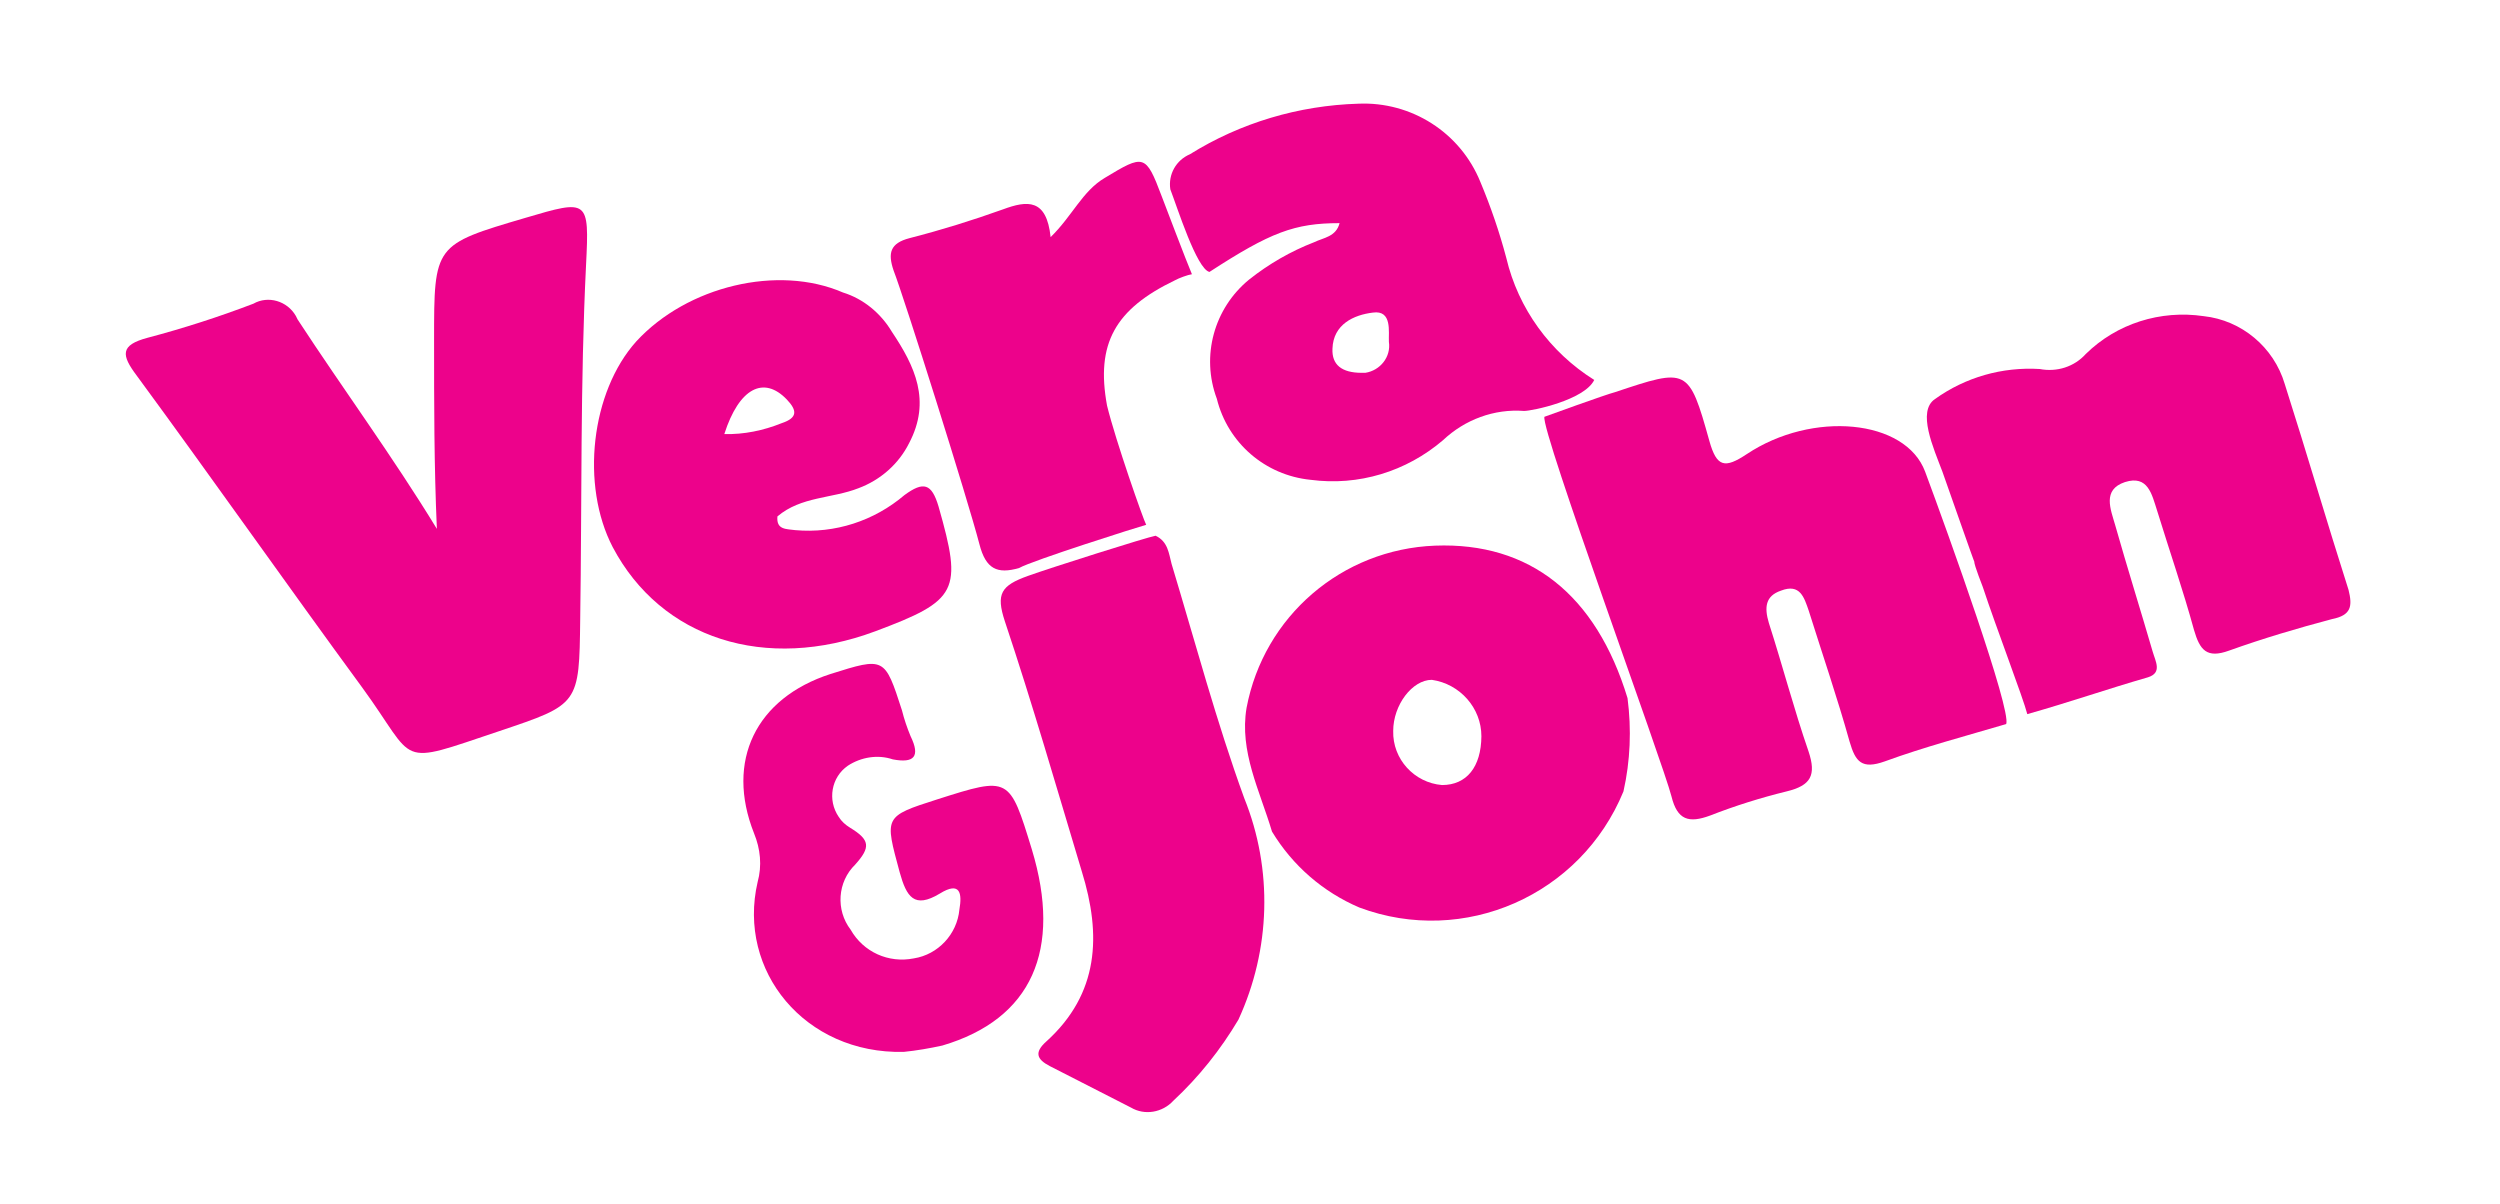
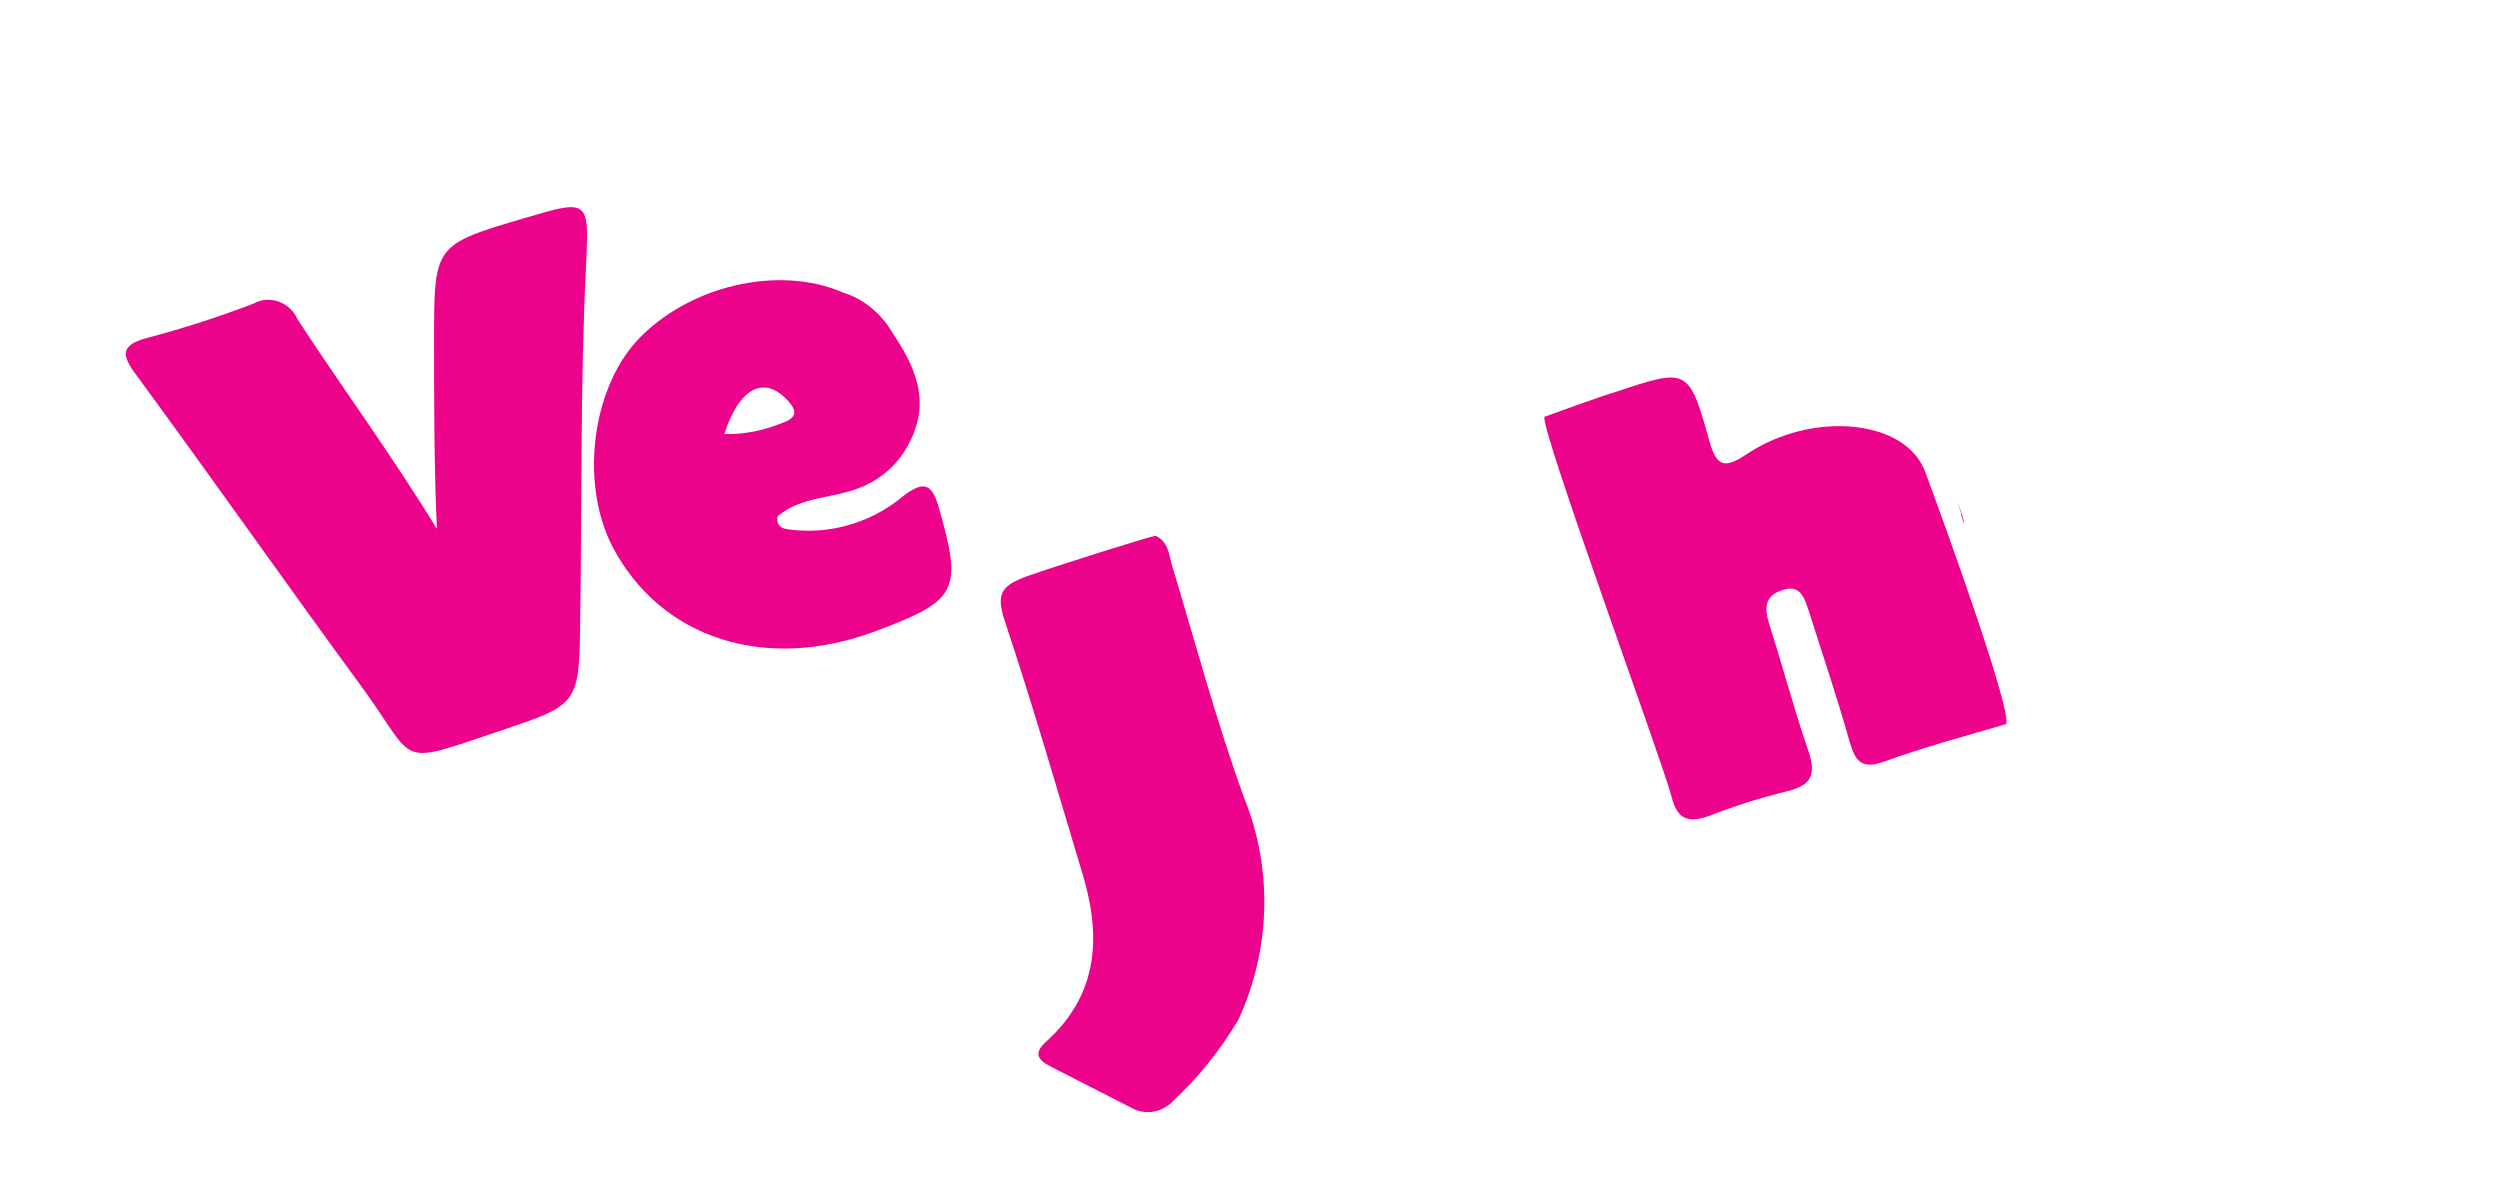
<svg xmlns="http://www.w3.org/2000/svg" version="1.1" id="Layer_1" x="0px" y="0px" viewBox="0 0 983.7 473.6" style="enable-background:new 0 0 983.7 473.6;" xml:space="preserve">
  <style type="text/css">
	.st0{fill:#ED028B;}
</style>
  <g>
    <path class="st0" d="M206.8,85.7c-36,10.6-36,10.6-36,48.2c0,24.7,0,49.3,1.1,74.2c-17.4-28.5-36.9-55-54.8-82.4   c-0.2-0.5-0.5-0.9-0.7-1.4c-3.4-5.9-10.9-8.1-16.7-4.8c-13.6,5.2-27.6,9.7-41.6,13.4c-10.9,2.9-10.4,6.8-4.3,14.9   c29.9,40.7,58.8,81.9,88.7,122.7c22,30.1,12.7,31,53.9,17.2c31.5-10.6,31.5-10.4,31.9-44.1c0.7-46.6,0-93,2.3-139.4   C231.9,78.4,231.5,78.4,206.8,85.7z" />
-     <path class="st0" d="M406,334.2c-8.8-28.7-8.8-28.7-37.1-19.7c-21.3,6.8-20.8,6.8-14.9,28.7c2.7,9.7,5.7,14.5,15.8,8.4   c8.1-5,8.8,0,7.7,6.3c-0.9,9.7-8.4,17.7-17.9,19.2c-10,2-19.9-2.5-24.9-11.3c-5.9-7.7-5.2-18.8,1.8-25.6c6.1-6.8,5.9-9.7-2-14.5   c-1.8-1.1-3.4-2.5-4.5-4.3c-4.5-6.6-2.9-15.6,3.6-20.1c5.2-3.4,11.8-4.5,17.7-2.5c8.4,1.6,10.9-1.1,7-9.1   c-1.4-3.4-2.5-6.6-3.4-10.2c-6.8-21-6.8-21-28.1-14.3c-29.4,9.5-41.4,34.2-30.1,62.7c2.5,6.1,3.2,12.7,1.4,19.2   c-8.1,34.9,18.6,67.7,57.5,66.8c5-0.5,10.2-1.4,15.2-2.5C406,401,418,373.8,406,334.2z" />
-     <path class="st0" d="M924.1,232.1c-8.6-26.9-16.5-54.1-25.1-81c-4.3-14.5-17-25.1-31.9-26.7c-17-2.5-34.2,2.9-46.4,14.9   c-4.5,5-11.3,7.2-18.1,5.9c-14.7-0.9-29.2,3.2-41.2,11.8c-7.2,4.8-0.6,19.3,2.9,28.6c1.7,4.7,13.2,37.7,12.5,35.2   c0,1.8,3.4,10,3.4,10.2c5.2,15.8,15.9,43.7,17.5,50c17.6-5,30.9-9.7,47.5-14.5c5.7-1.8,2.9-6.3,1.8-10.2c-4.8-16.5-10-33-14.7-49.6   c-1.8-6.3-5.2-14,3.8-17c9.1-2.9,10.6,4.8,12.7,11.3c4.8,15.6,10.2,31.2,14.5,46.9c2.3,7.9,5,11.3,13.8,8.1   c13.4-4.8,26.9-8.8,40.5-12.4C925.2,242.1,925.7,238.5,924.1,232.1z" />
    <path class="st0" d="M757.5,185.6c-7.7-20.7-44.4-24.1-70.2-6.9c-8.6,5.7-11.8,5.2-14.7-5.2c-8.1-29-8.6-28.7-37.1-19.2   c-3.6,0.9-27.8,9.7-27.8,9.7c-1.6,5,46.9,136.9,50,149.4c2.3,9.3,6.8,10.6,15.2,7.5c9.7-3.8,19.9-7,30.1-9.5   c9.5-2.3,11.8-6.3,8.6-15.8c-5.7-16.5-10.2-33.7-15.6-50.5c-1.8-6.1-1.4-10.6,4.8-12.7c7.5-2.9,9.1,2.7,10.9,7.9   c5.4,17.2,11.3,34.4,16.1,51.6c2.3,7.9,4.8,10.9,13.8,7.7c15.6-5.7,31.9-10,47.8-14.7C791.5,279.4,766.7,210.3,757.5,185.6z" />
    <path class="st0" d="M772.7,205.9v-1.1c-0.7-2.9-2-5.7-2.9-8.6l2,6.3l-0.2-0.2L772.7,205.9z" />
-     <path class="st0" d="M564.7,214.7c-36.7,1.4-67.4,27.8-74.2,63.8c-2.9,17.2,5.2,32.6,10,48.7c8.1,13.4,20.1,23.8,34.4,29.9   c41.2,15.4,87.1-4.8,103.9-45.7c2.7-12,3.2-24.4,1.6-36.7C628,233.9,601.8,213.3,564.7,214.7z M567.4,308.9   c-10.9-0.9-19.5-10.2-19.2-21.3c0-10.2,7.5-20.1,15.2-20.1c11.1,1.6,19.5,11.1,19.5,22.2C582.8,301.8,577.1,308.9,567.4,308.9z" />
-     <path class="st0" d="M385.4,214.2c2.5,9.7,7,11.8,15.6,9.3c5-2.9,47.3-16.3,50-17c-1.1-2-12-33-15.4-46.9   c-4.5-24.4,3.2-38,26.7-49.3c1.6-0.9,5.2-2.2,6.7-2.4c-1.8-4.1-11.9-30.7-11.9-30.7c-6.3-16.7-7-16.5-22.4-7.2   c-8.8,5.2-12.7,14.9-21.3,23.3c-1.6-15.2-9.1-14.5-18.8-10.9c-12,4.3-24.2,8.1-36.7,11.3c-7.7,2-8.6,5.9-6.3,12.7   C355.8,117.2,380.9,196.8,385.4,214.2z" />
    <path class="st0" d="M344.4,248.4c32.6-12.2,34.4-15.8,24.9-49.1c-2.7-9.1-5.9-10-13.4-4.5c-12,10.2-27.4,15.2-43,13.8   c-3.4-0.5-7.5,0-7-5.4c9.3-7.9,21.5-7,31.9-11.1c8.6-3.2,15.8-9.5,19.9-17.7c8.8-16.7,2.3-30.3-6.8-43.9   c-4.3-7.2-11.1-12.9-19.2-15.4c-25.6-11.1-61.3-2.5-81.3,19.2c-17.9,19.9-22,56.6-9.3,81C260.2,251.4,301.2,264.5,344.4,248.4z    M309.6,157.2c4.1,4.3,4.3,7.2-2,9.3c-7.2,2.9-14.9,4.5-22.6,4.3C290.8,152.7,300.5,147.7,309.6,157.2z" />
-     <path class="st0" d="M475.9,107c24-15.6,33.5-19.2,51.2-19.2c-1.4,5.4-6.3,5.7-10,7.5c-9.3,3.6-17.9,8.6-25.6,14.7   c-13.8,11.3-19,30.1-12.7,46.9c4.3,17.4,19,30.1,36.9,31.9c18.8,2.5,37.6-3.2,52.1-15.6c8.6-8.1,20.1-12.4,31.9-11.5   c3.2,0,23.8-4.3,27.6-12.2c-17.4-10.9-29.9-28.1-34.6-48c-2.7-10.2-6.1-20.1-10.2-29.9c-7.9-19.5-27.2-31.7-48-30.8   c-23.5,0.7-46.4,7.5-66.3,19.9c-5.4,2.3-8.6,7.9-7.7,13.8C463.2,81.5,470.9,105.9,475.9,107z M540.2,123c7.7-1.1,6.1,7.7,6.3,11.5   c0.9,5.9-3.4,11.3-9.3,12.2c-0.5,0-0.9,0-1.4,0c-7.9,0-11.8-3.2-11.5-9.5C524.6,127.6,532.7,123.9,540.2,123z" />
    <path class="st0" d="M461,221.9c-1.1-4.1-1.4-8.8-6.3-11.1c-3.4,0.6-41,12.5-50.2,15.8c-10.6,3.8-12.7,7-9.1,17.9   c10.9,32.6,20.4,65.6,30.3,98.5c7.7,24.9,6.8,48-14,66.8c-4.8,4.3-3.8,7,1.4,9.7c10.6,5.4,21.3,10.9,31.9,16.3   c5.4,3.2,12.4,2,16.7-2.7c10-9.3,18.6-20.1,25.6-31.9c12.7-27.6,13.6-59.1,2.3-87.1C478.7,284.2,470.3,252.7,461,221.9z" />
  </g>
</svg>